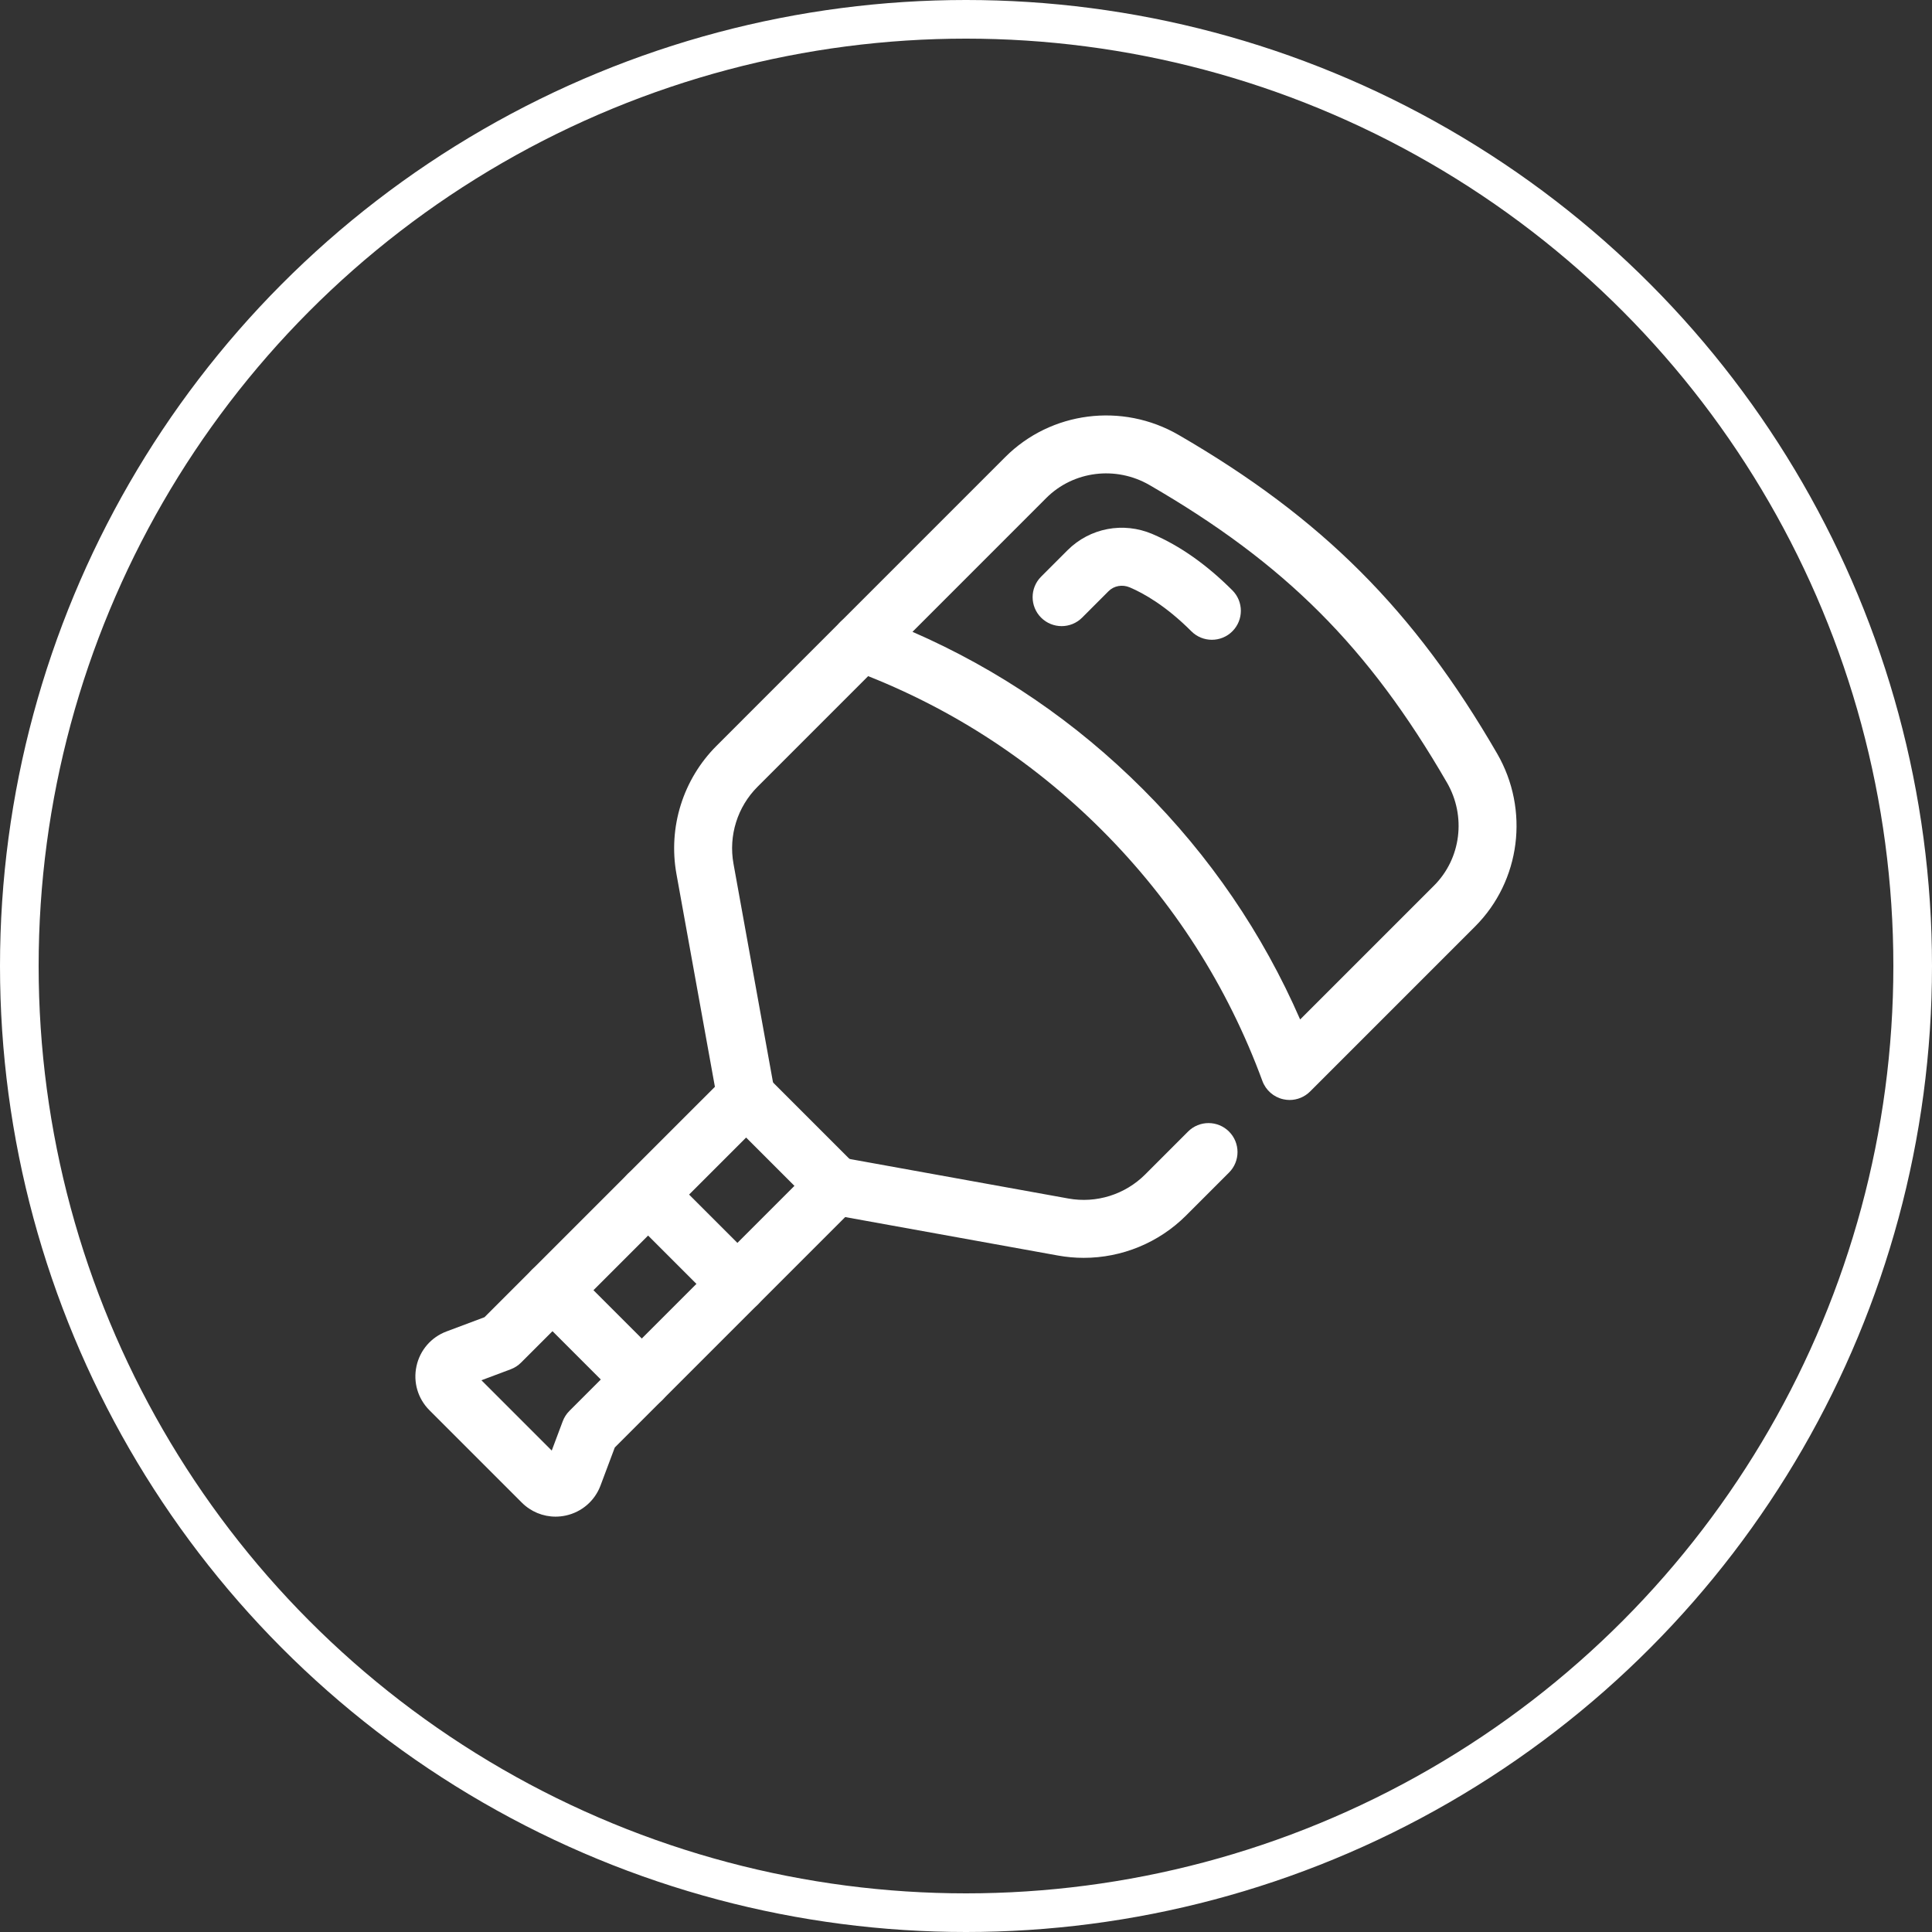
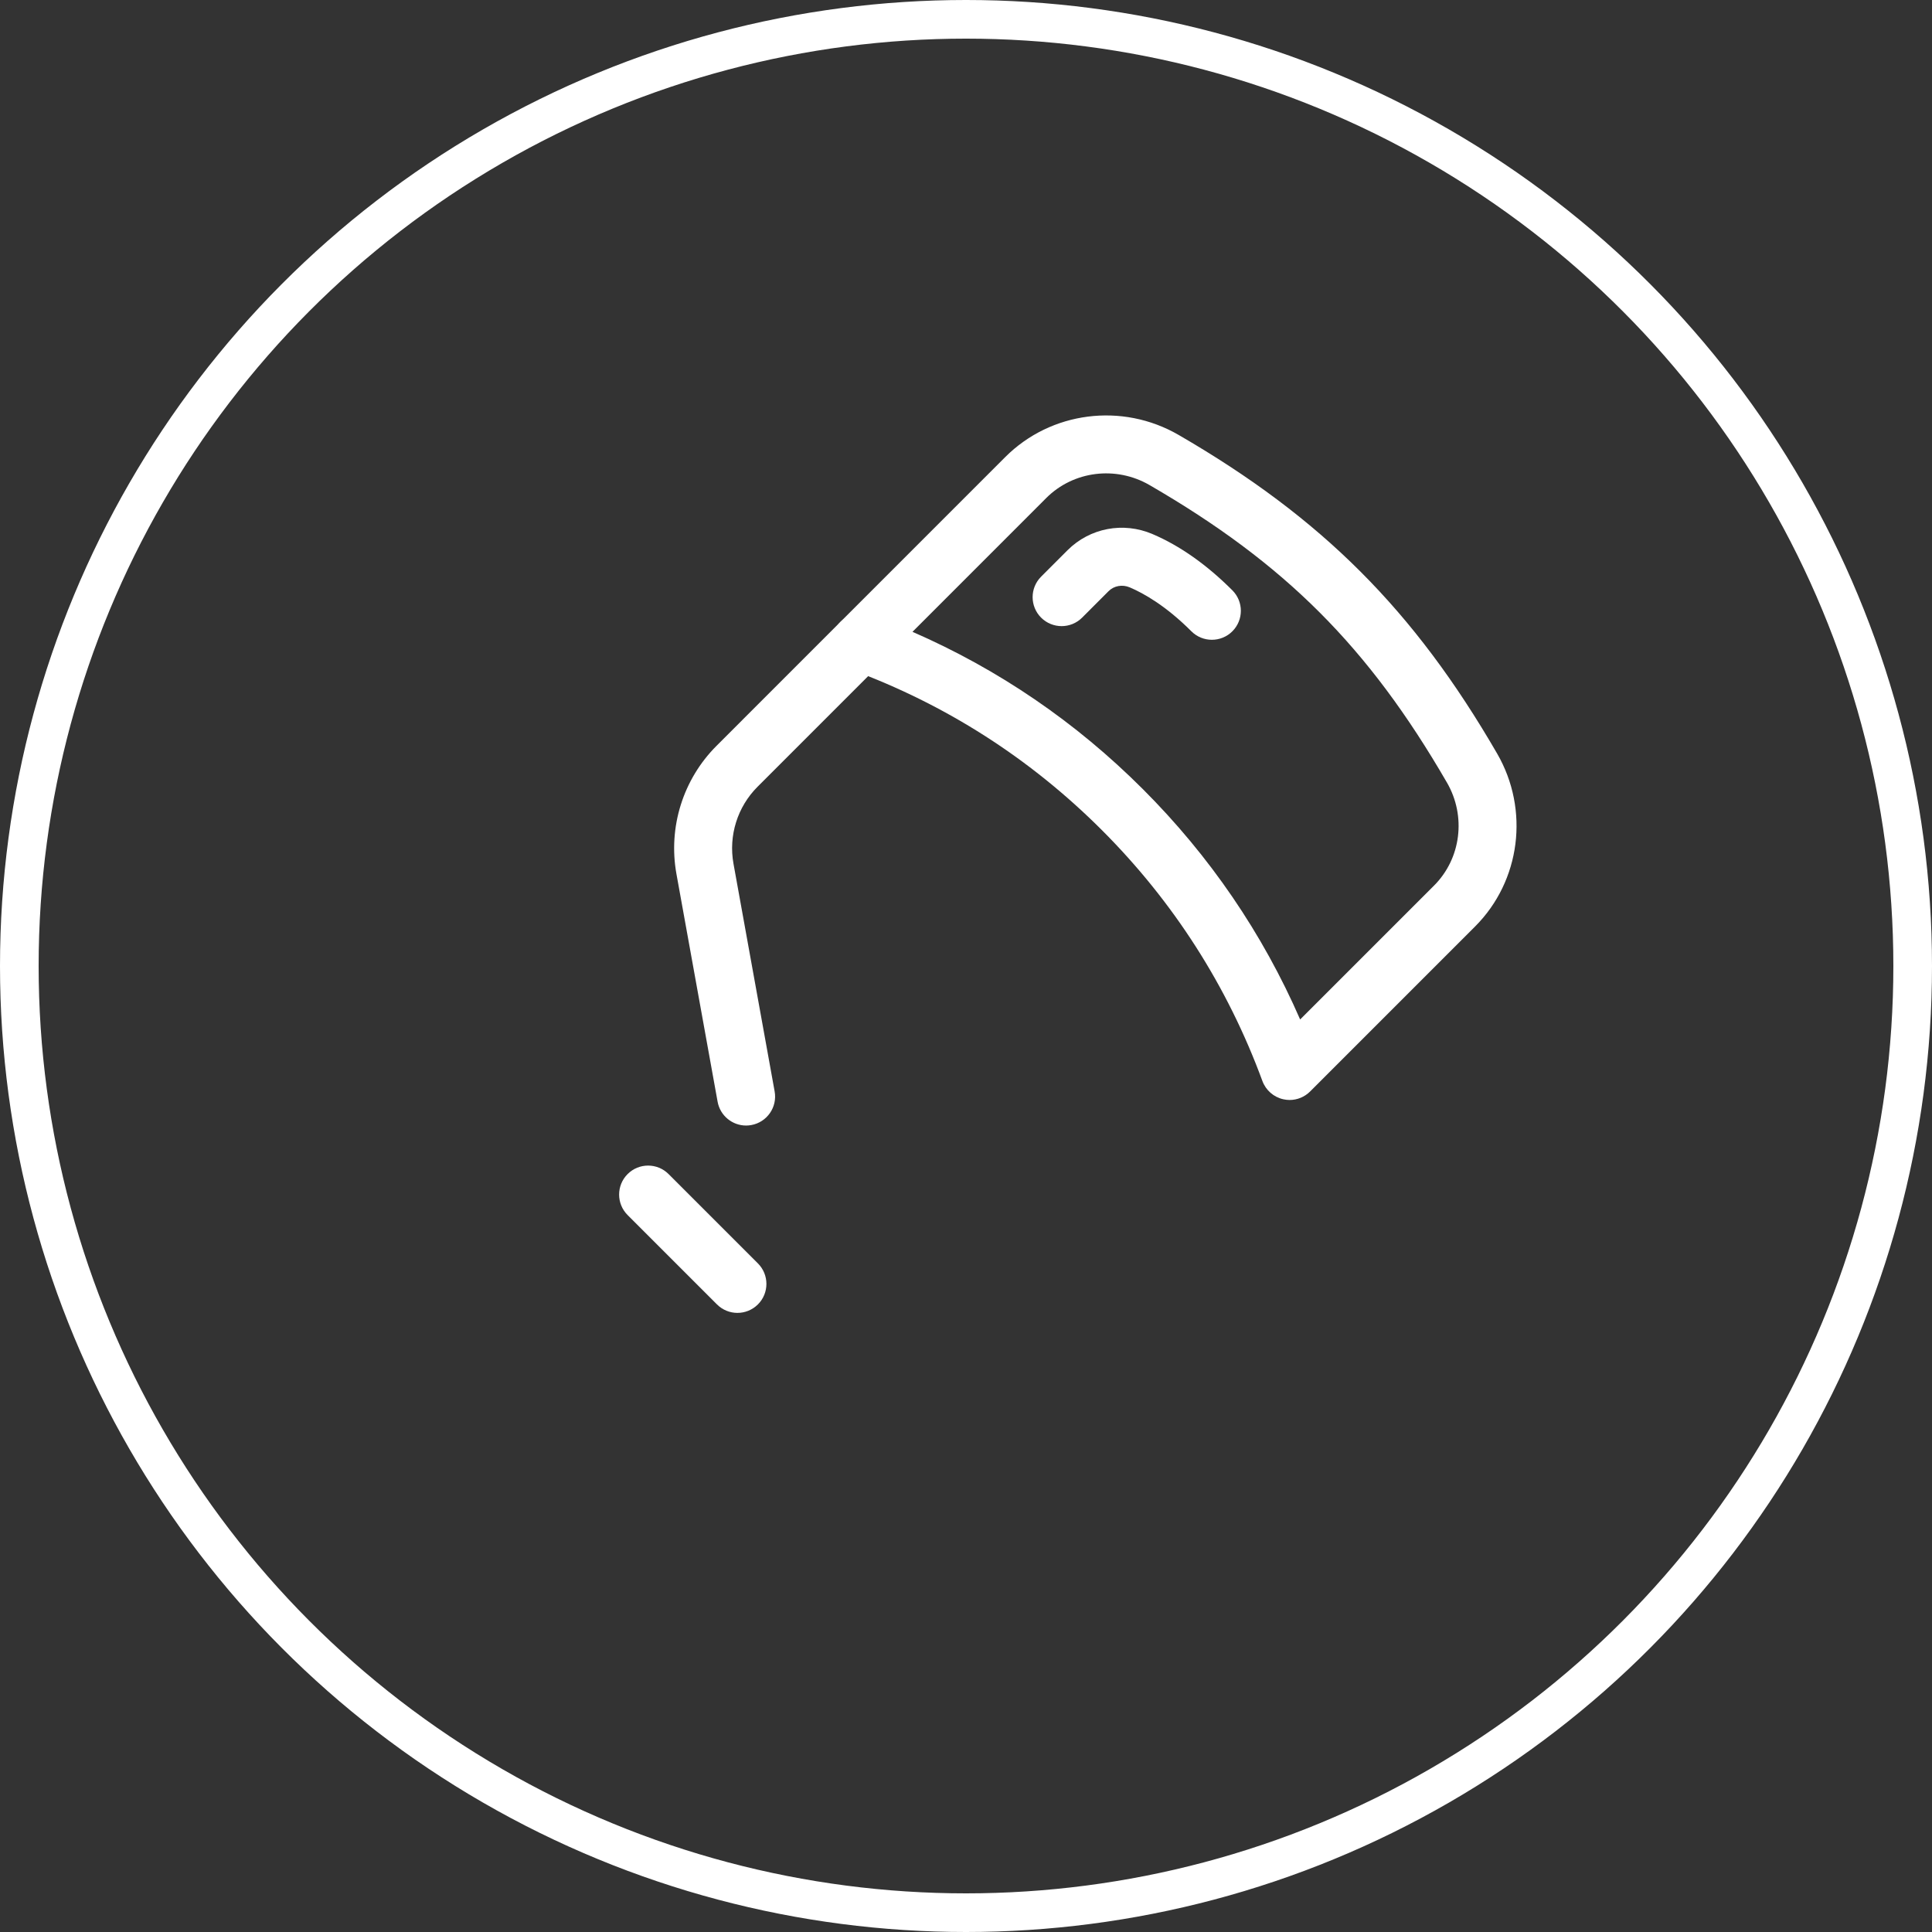
<svg xmlns="http://www.w3.org/2000/svg" width="100" height="100" viewBox="0 0 100 100" fill="none">
  <rect x="0" y="0" width="100" height="100" fill="#333333" stroke="none" />
  <circle cx="50" cy="50" r="49" stroke="white" stroke-width="2" />
-   <path d="M56.093 65.106C55.65 65.106 55.204 65.066 54.76 64.986L42.975 62.856C42.159 62.709 41.618 61.928 41.765 61.113C41.912 60.298 42.699 59.758 43.508 59.904L55.294 62.034C56.743 62.298 58.232 61.831 59.274 60.79L61.493 58.57C62.079 57.984 63.028 57.984 63.614 58.57C64.2 59.156 64.2 60.106 63.614 60.691L61.395 62.911C59.977 64.329 58.064 65.106 56.093 65.106Z" fill="white" />
  <path d="M38.617 58.258C37.906 58.258 37.274 57.749 37.143 57.024L35.013 45.238C34.576 42.819 35.352 40.338 37.09 38.601L43.502 32.188C44.088 31.602 45.038 31.602 45.623 32.188C46.209 32.773 46.209 33.723 45.623 34.309L39.211 40.722C38.168 41.764 37.703 43.253 37.965 44.705L40.095 56.491C40.243 57.306 39.701 58.086 38.886 58.233C38.796 58.249 38.706 58.258 38.617 58.258Z" fill="white" />
-   <path d="M28.756 78.501C28.106 78.501 27.477 78.245 27.006 77.772L22.227 72.993C21.628 72.394 21.377 71.542 21.557 70.714C21.736 69.886 22.316 69.214 23.11 68.916L25.078 68.178L37.559 55.697C38.121 55.134 39.117 55.134 39.68 55.697L44.302 60.319C44.888 60.905 44.888 61.855 44.302 62.44L31.821 74.922L31.083 76.89C30.786 77.684 30.113 78.264 29.285 78.444C29.109 78.482 28.932 78.501 28.756 78.501ZM24.919 71.442L28.558 75.081L29.127 73.564C29.202 73.364 29.319 73.182 29.47 73.031L41.12 61.38L38.619 58.879L26.969 70.529C26.818 70.681 26.636 70.798 26.436 70.873L24.919 71.442Z" fill="white" />
  <path d="M38.169 67.955C37.786 67.955 37.402 67.808 37.109 67.515L32.485 62.891C31.899 62.305 31.899 61.355 32.485 60.77C33.071 60.184 34.02 60.184 34.606 60.77L39.23 65.394C39.816 65.98 39.816 66.93 39.23 67.515C38.937 67.808 38.553 67.955 38.169 67.955Z" fill="white" />
-   <path d="M33.22 72.904C32.836 72.904 32.453 72.758 32.16 72.465L27.535 67.84C26.949 67.255 26.949 66.305 27.535 65.719C28.121 65.133 29.07 65.133 29.656 65.719L34.281 70.344C34.867 70.929 34.867 71.879 34.281 72.465C33.988 72.758 33.604 72.904 33.22 72.904Z" fill="white" />
  <path d="M66.75 56.935C66.643 56.935 66.535 56.923 66.428 56.899C65.928 56.789 65.519 56.433 65.342 55.953C63.536 51.043 60.74 46.673 57.033 42.966C53.324 39.258 48.955 36.462 44.045 34.656C43.565 34.479 43.208 34.07 43.098 33.57C42.988 33.07 43.141 32.549 43.502 32.188L52.035 23.654C54.398 21.293 58.085 20.822 61.002 22.51C68.418 26.806 73.196 31.584 77.491 39.004C79.176 41.917 78.707 45.598 76.35 47.955L67.811 56.495C67.526 56.779 67.144 56.935 66.75 56.935ZM47.23 32.703C51.682 34.644 55.685 37.376 59.154 40.845C62.622 44.312 65.353 48.315 67.295 52.768L74.229 45.834C75.626 44.435 75.9 42.245 74.894 40.507C70.831 33.488 66.515 29.17 59.498 25.106C57.756 24.098 55.56 24.373 54.156 25.775L47.23 32.703Z" fill="white" />
  <path d="M62.727 33.115C62.343 33.115 61.959 32.969 61.666 32.676C60.348 31.358 59.205 30.713 58.477 30.403C58.094 30.24 57.661 30.316 57.378 30.6L56.01 31.969C55.424 32.555 54.474 32.554 53.888 31.969C53.302 31.383 53.302 30.434 53.888 29.848L55.256 28.479C56.411 27.326 58.137 26.996 59.652 27.643C61.065 28.244 62.456 29.224 63.787 30.555C64.373 31.14 64.373 32.09 63.787 32.676C63.494 32.969 63.11 33.115 62.727 33.115Z" fill="white" />
</svg>